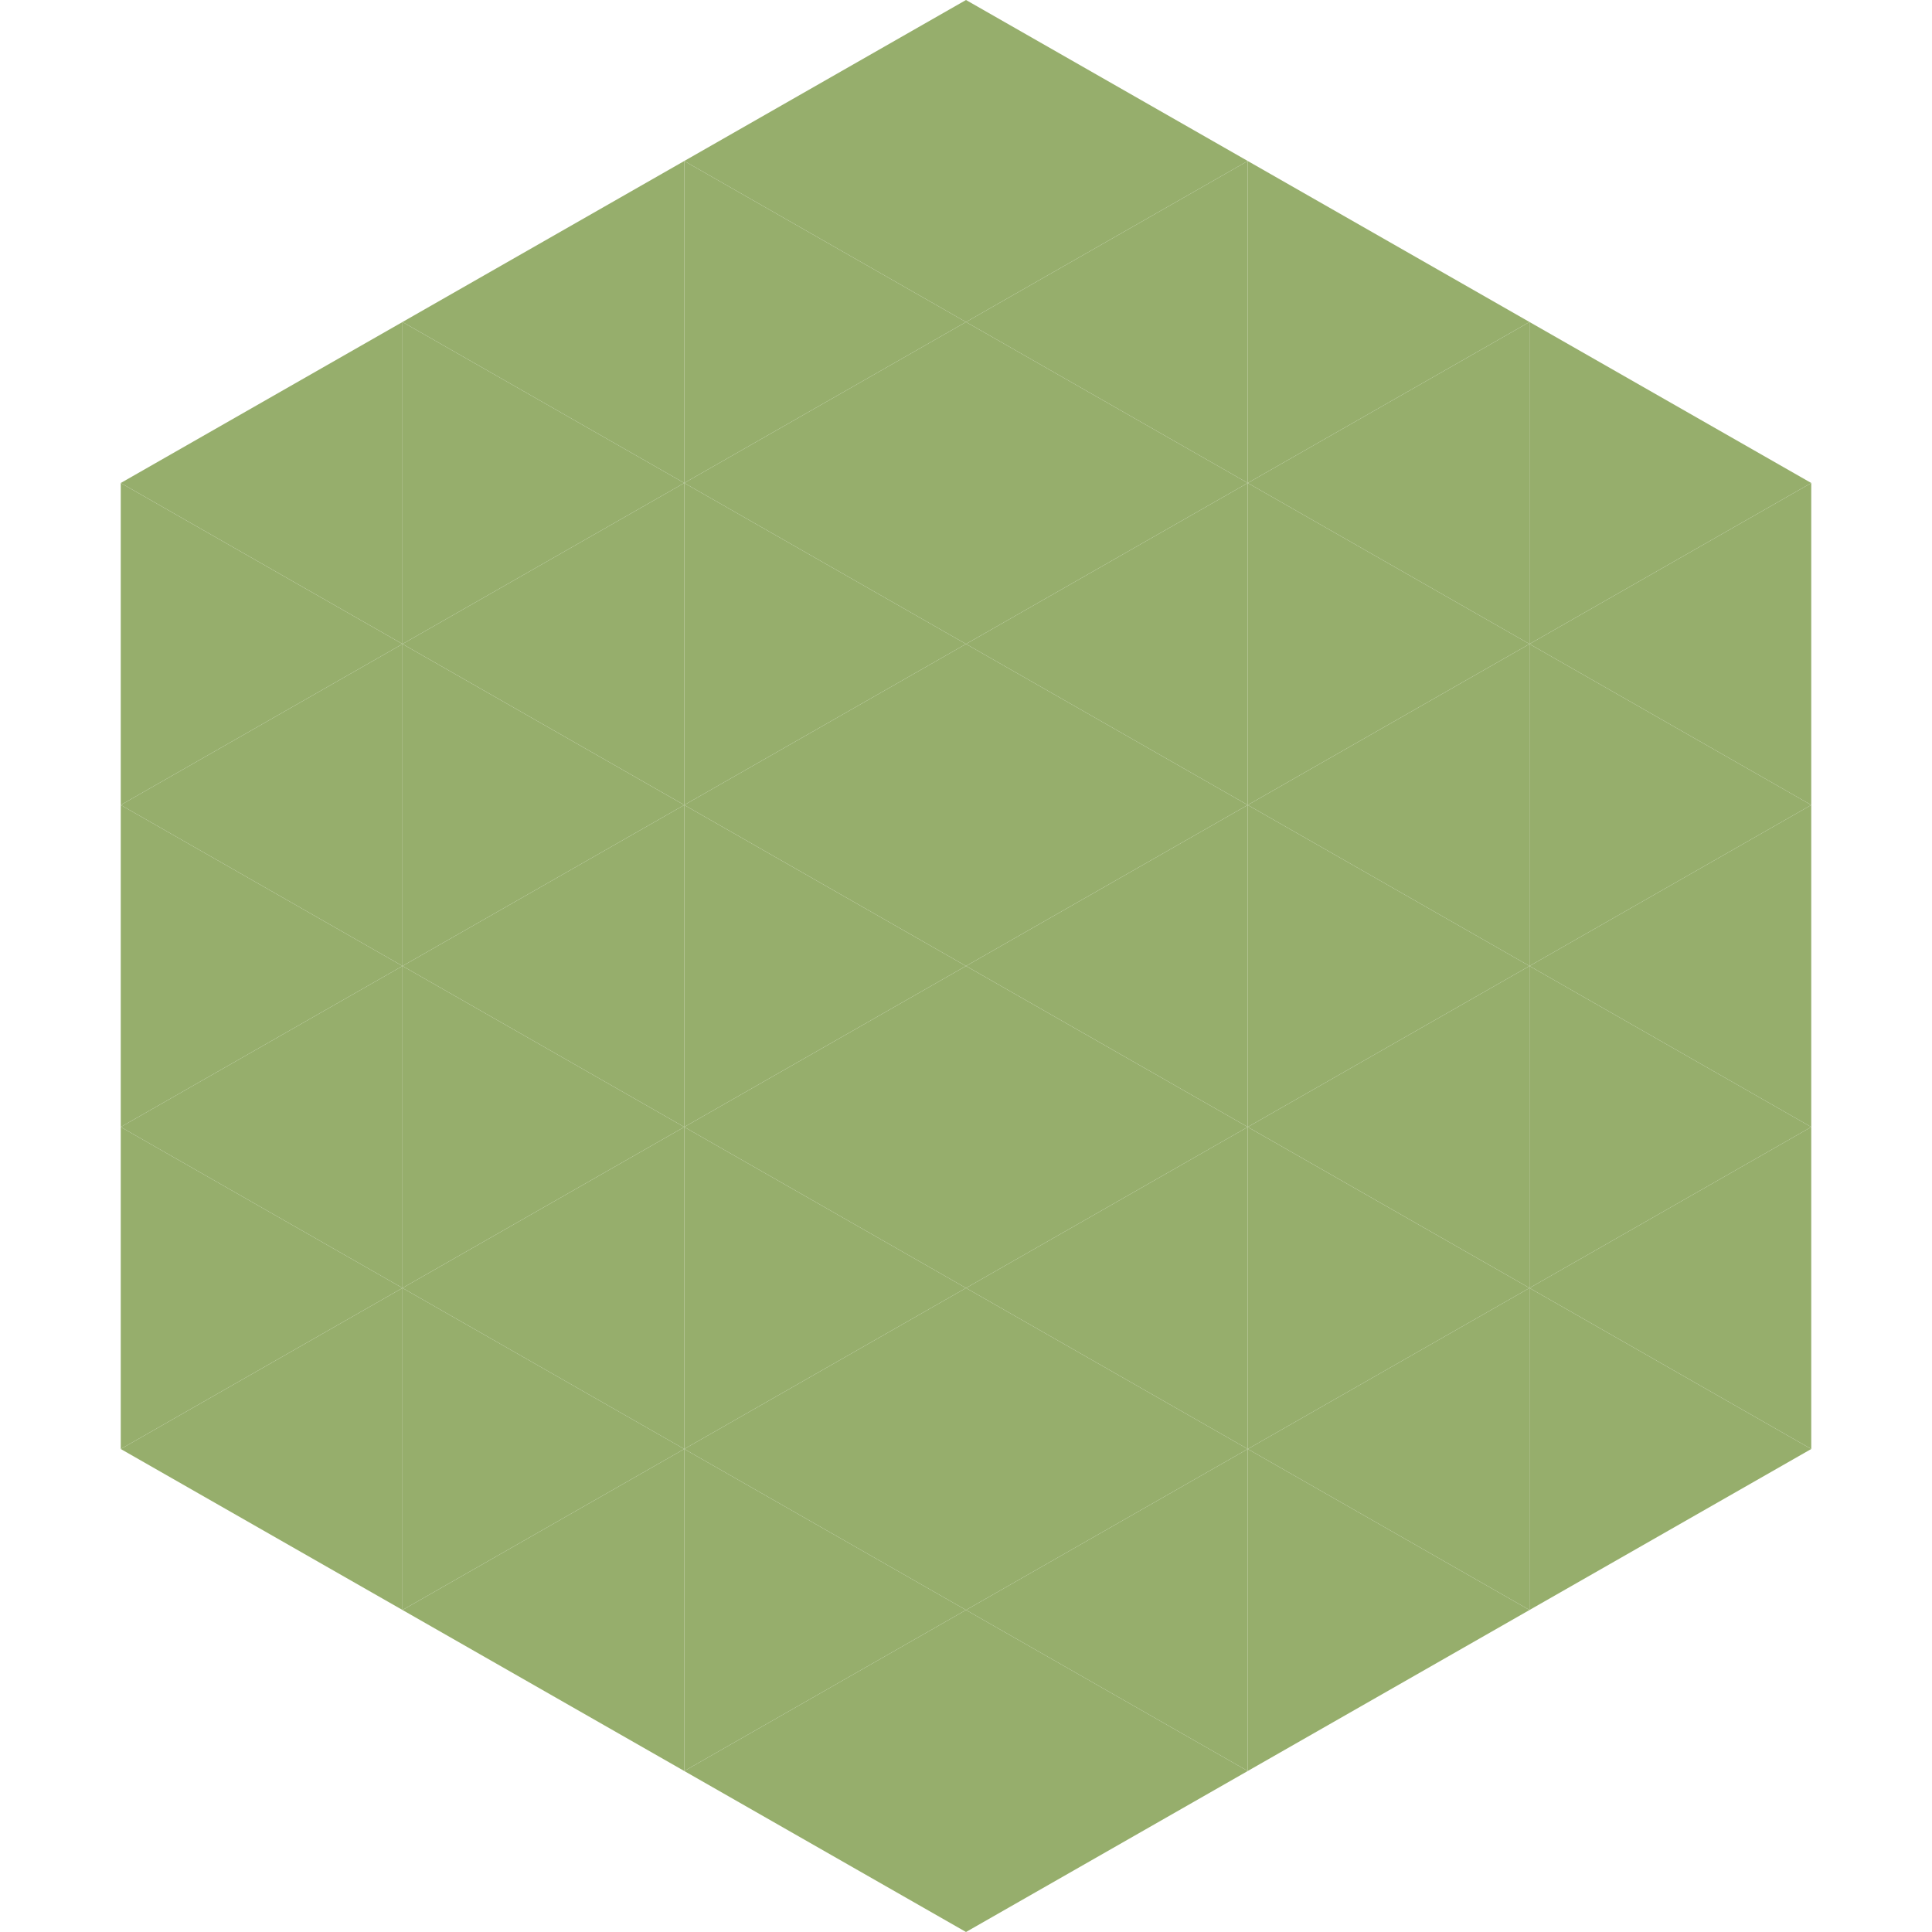
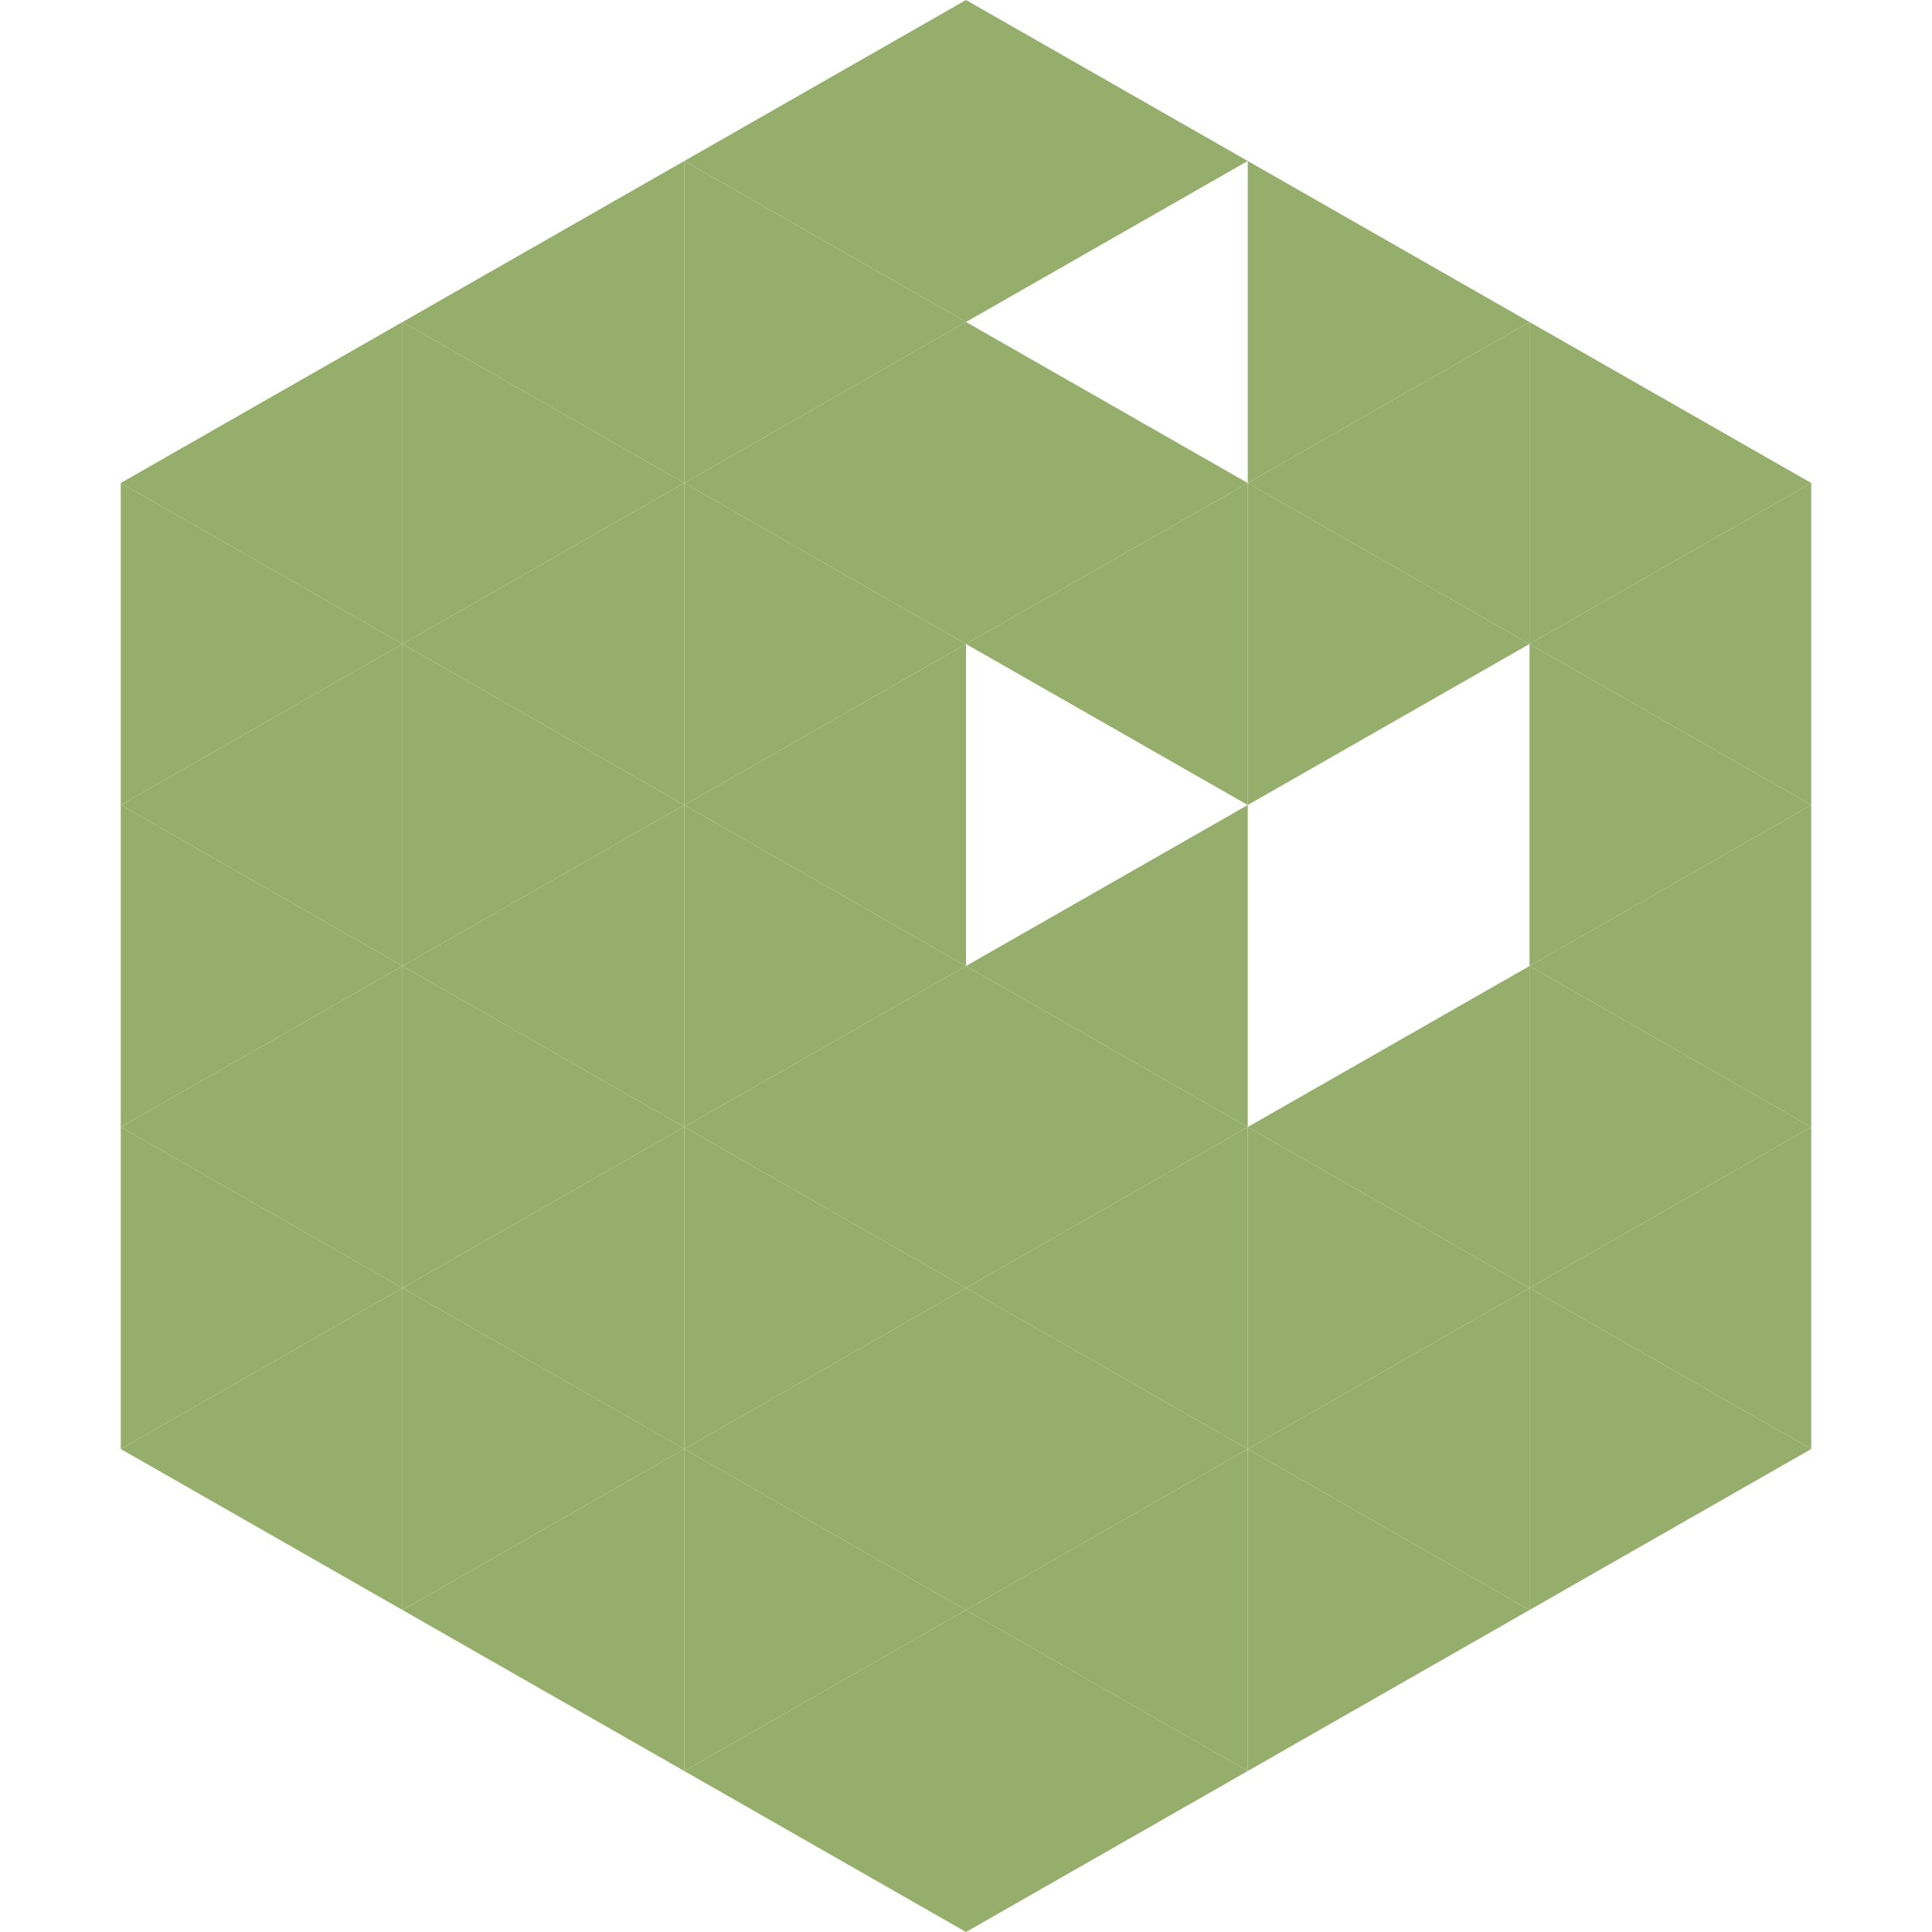
<svg xmlns="http://www.w3.org/2000/svg" width="240" height="240">
  <polygon points="50,40 15,60 50,80" style="fill:rgb(150,174,108)" />
  <polygon points="190,40 225,60 190,80" style="fill:rgb(150,174,108)" />
  <polygon points="15,60 50,80 15,100" style="fill:rgb(150,174,108)" />
  <polygon points="225,60 190,80 225,100" style="fill:rgb(150,174,108)" />
  <polygon points="50,80 15,100 50,120" style="fill:rgb(150,174,108)" />
  <polygon points="190,80 225,100 190,120" style="fill:rgb(150,174,108)" />
  <polygon points="15,100 50,120 15,140" style="fill:rgb(150,174,108)" />
  <polygon points="225,100 190,120 225,140" style="fill:rgb(150,174,108)" />
  <polygon points="50,120 15,140 50,160" style="fill:rgb(150,174,108)" />
  <polygon points="190,120 225,140 190,160" style="fill:rgb(150,174,108)" />
  <polygon points="15,140 50,160 15,180" style="fill:rgb(150,174,108)" />
  <polygon points="225,140 190,160 225,180" style="fill:rgb(150,174,108)" />
  <polygon points="50,160 15,180 50,200" style="fill:rgb(150,174,108)" />
  <polygon points="190,160 225,180 190,200" style="fill:rgb(150,174,108)" />
  <polygon points="15,180 50,200 15,220" style="fill:rgb(255,255,255); fill-opacity:0" />
  <polygon points="225,180 190,200 225,220" style="fill:rgb(255,255,255); fill-opacity:0" />
  <polygon points="50,0 85,20 50,40" style="fill:rgb(255,255,255); fill-opacity:0" />
  <polygon points="190,0 155,20 190,40" style="fill:rgb(255,255,255); fill-opacity:0" />
  <polygon points="85,20 50,40 85,60" style="fill:rgb(150,174,108)" />
  <polygon points="155,20 190,40 155,60" style="fill:rgb(150,174,108)" />
  <polygon points="50,40 85,60 50,80" style="fill:rgb(150,174,108)" />
  <polygon points="190,40 155,60 190,80" style="fill:rgb(150,174,108)" />
  <polygon points="85,60 50,80 85,100" style="fill:rgb(150,174,108)" />
  <polygon points="155,60 190,80 155,100" style="fill:rgb(150,174,108)" />
  <polygon points="50,80 85,100 50,120" style="fill:rgb(150,174,108)" />
-   <polygon points="190,80 155,100 190,120" style="fill:rgb(150,174,108)" />
  <polygon points="85,100 50,120 85,140" style="fill:rgb(150,174,108)" />
-   <polygon points="155,100 190,120 155,140" style="fill:rgb(150,174,108)" />
  <polygon points="50,120 85,140 50,160" style="fill:rgb(150,174,108)" />
  <polygon points="190,120 155,140 190,160" style="fill:rgb(150,174,108)" />
  <polygon points="85,140 50,160 85,180" style="fill:rgb(150,174,108)" />
  <polygon points="155,140 190,160 155,180" style="fill:rgb(150,174,108)" />
  <polygon points="50,160 85,180 50,200" style="fill:rgb(150,174,108)" />
  <polygon points="190,160 155,180 190,200" style="fill:rgb(150,174,108)" />
  <polygon points="85,180 50,200 85,220" style="fill:rgb(150,174,108)" />
  <polygon points="155,180 190,200 155,220" style="fill:rgb(150,174,108)" />
  <polygon points="120,0 85,20 120,40" style="fill:rgb(150,174,108)" />
  <polygon points="120,0 155,20 120,40" style="fill:rgb(150,174,108)" />
  <polygon points="85,20 120,40 85,60" style="fill:rgb(150,174,108)" />
-   <polygon points="155,20 120,40 155,60" style="fill:rgb(150,174,108)" />
  <polygon points="120,40 85,60 120,80" style="fill:rgb(150,174,108)" />
  <polygon points="120,40 155,60 120,80" style="fill:rgb(150,174,108)" />
  <polygon points="85,60 120,80 85,100" style="fill:rgb(150,174,108)" />
  <polygon points="155,60 120,80 155,100" style="fill:rgb(150,174,108)" />
  <polygon points="120,80 85,100 120,120" style="fill:rgb(150,174,108)" />
-   <polygon points="120,80 155,100 120,120" style="fill:rgb(150,174,108)" />
  <polygon points="85,100 120,120 85,140" style="fill:rgb(150,174,108)" />
  <polygon points="155,100 120,120 155,140" style="fill:rgb(150,174,108)" />
  <polygon points="120,120 85,140 120,160" style="fill:rgb(150,174,108)" />
  <polygon points="120,120 155,140 120,160" style="fill:rgb(150,174,108)" />
  <polygon points="85,140 120,160 85,180" style="fill:rgb(150,174,108)" />
  <polygon points="155,140 120,160 155,180" style="fill:rgb(150,174,108)" />
  <polygon points="120,160 85,180 120,200" style="fill:rgb(150,174,108)" />
  <polygon points="120,160 155,180 120,200" style="fill:rgb(150,174,108)" />
  <polygon points="85,180 120,200 85,220" style="fill:rgb(150,174,108)" />
  <polygon points="155,180 120,200 155,220" style="fill:rgb(150,174,108)" />
  <polygon points="120,200 85,220 120,240" style="fill:rgb(150,174,108)" />
  <polygon points="120,200 155,220 120,240" style="fill:rgb(150,174,108)" />
  <polygon points="85,220 120,240 85,260" style="fill:rgb(255,255,255); fill-opacity:0" />
  <polygon points="155,220 120,240 155,260" style="fill:rgb(255,255,255); fill-opacity:0" />
</svg>